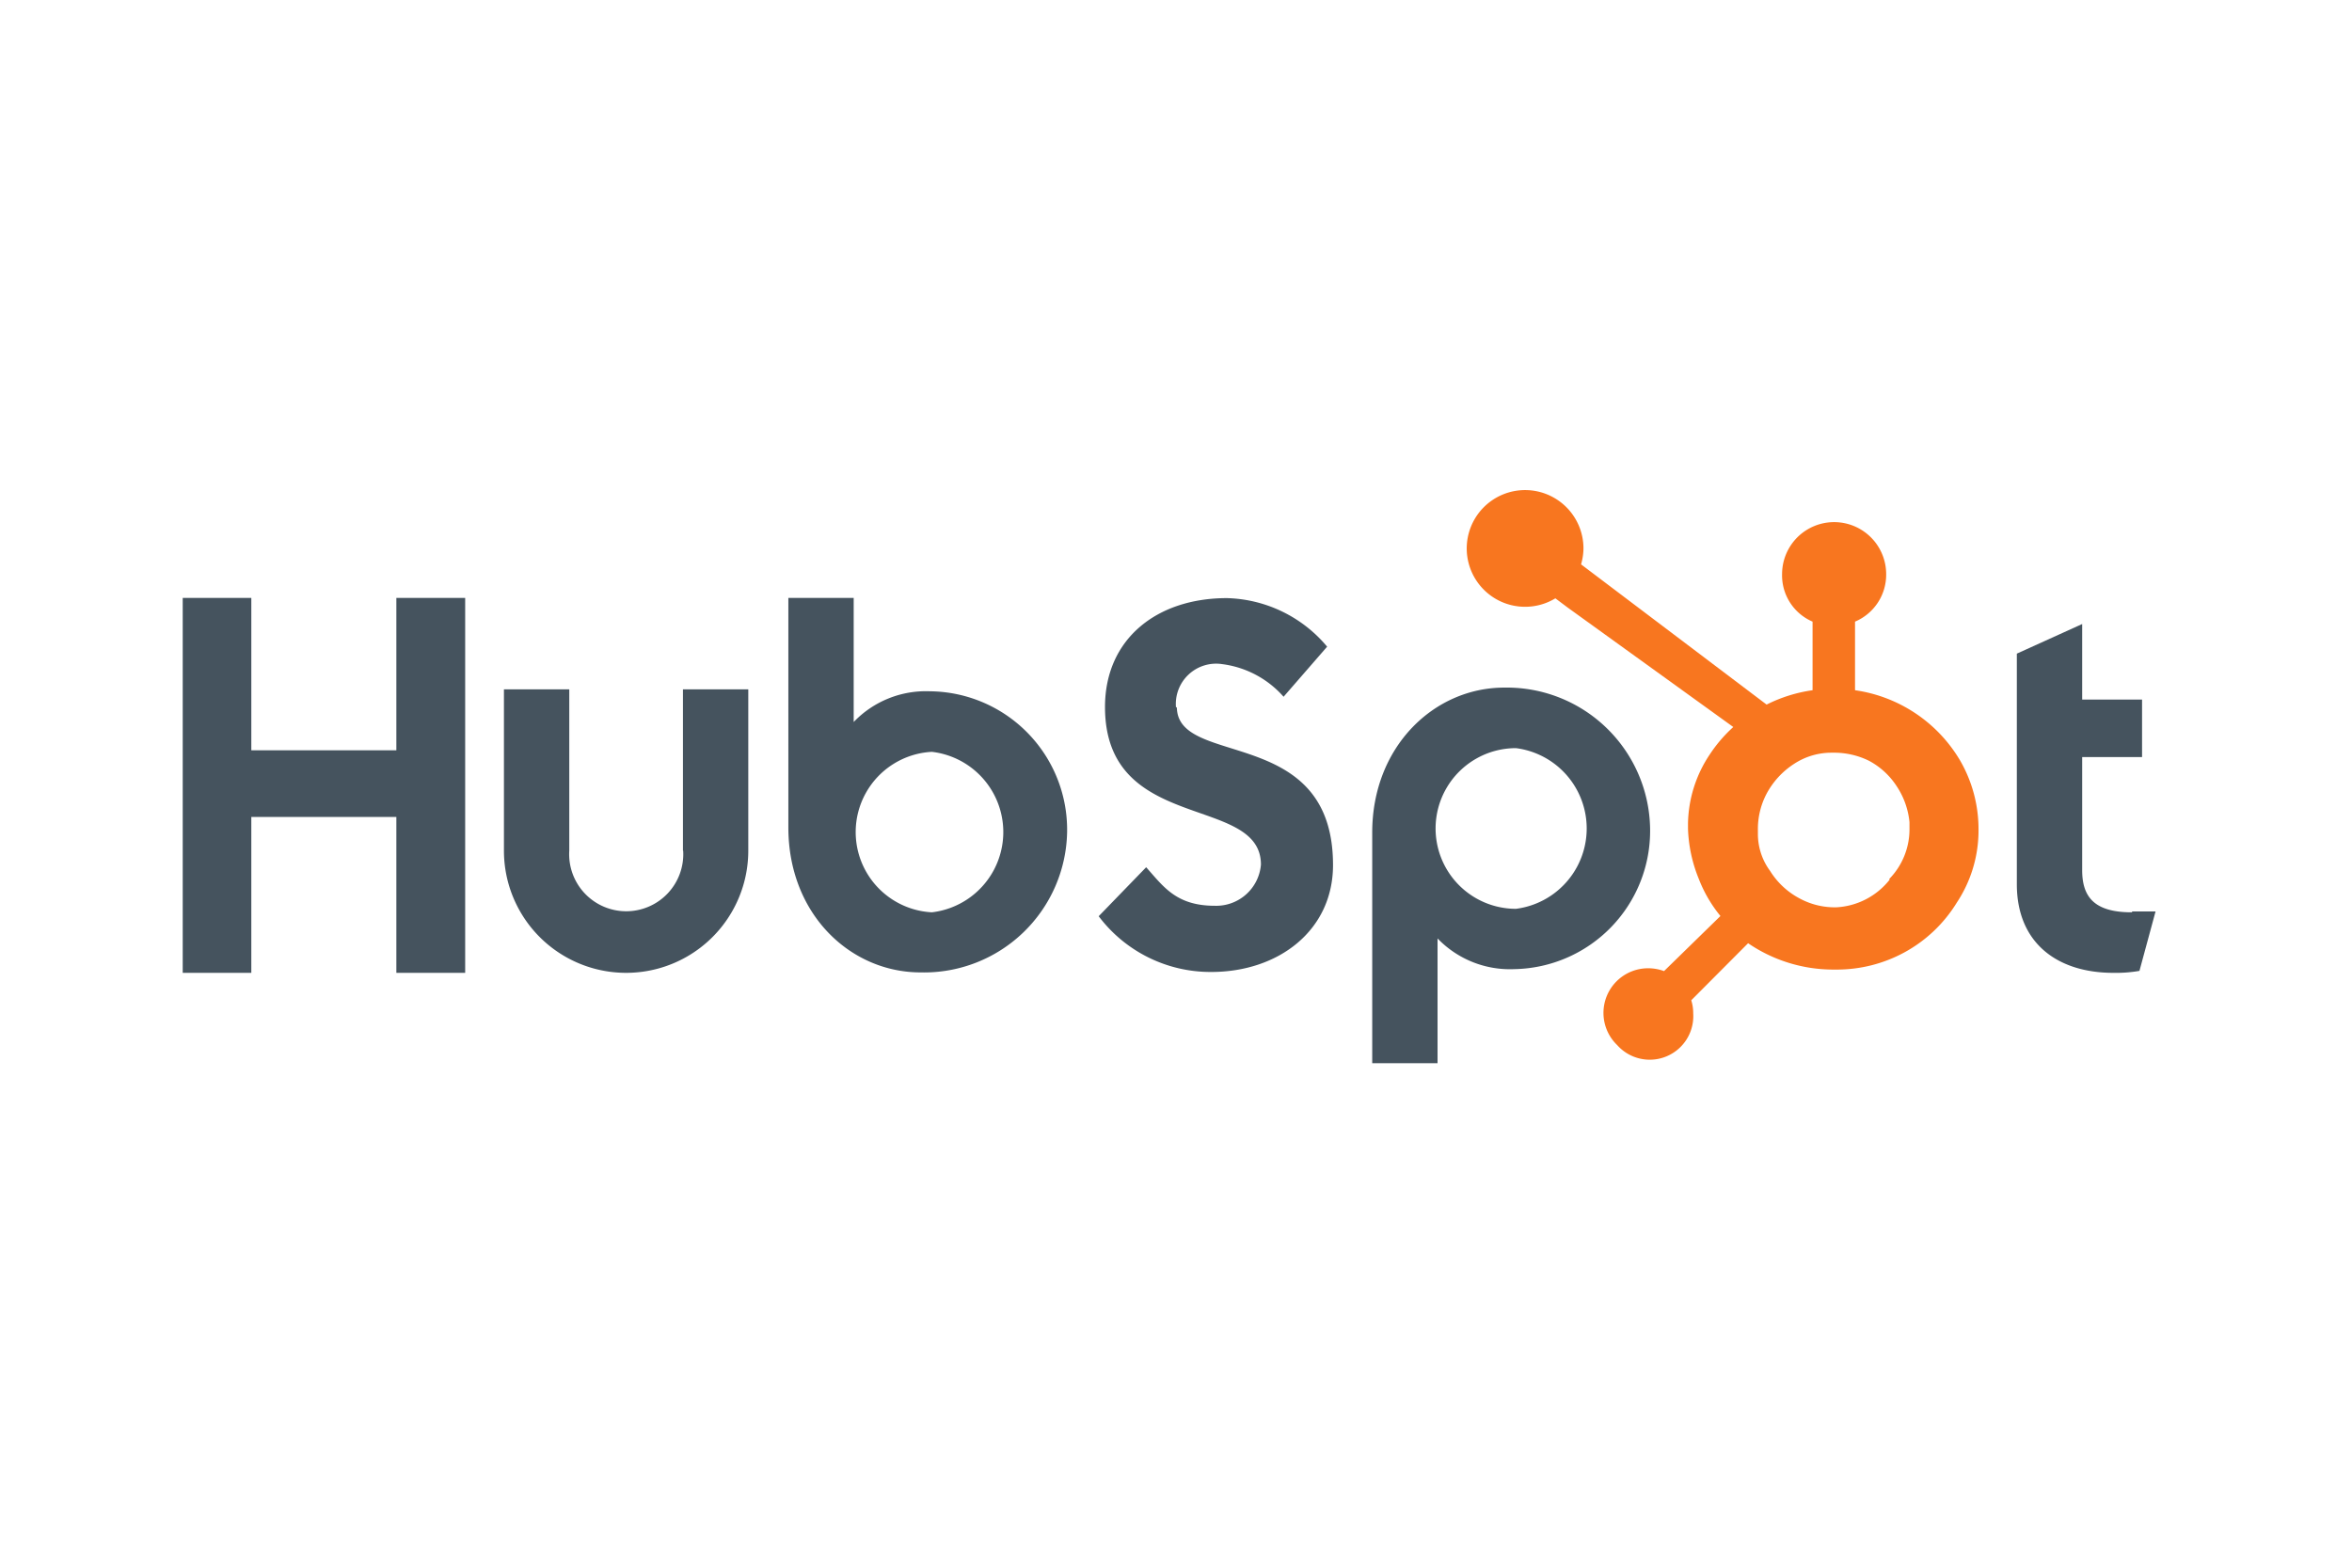
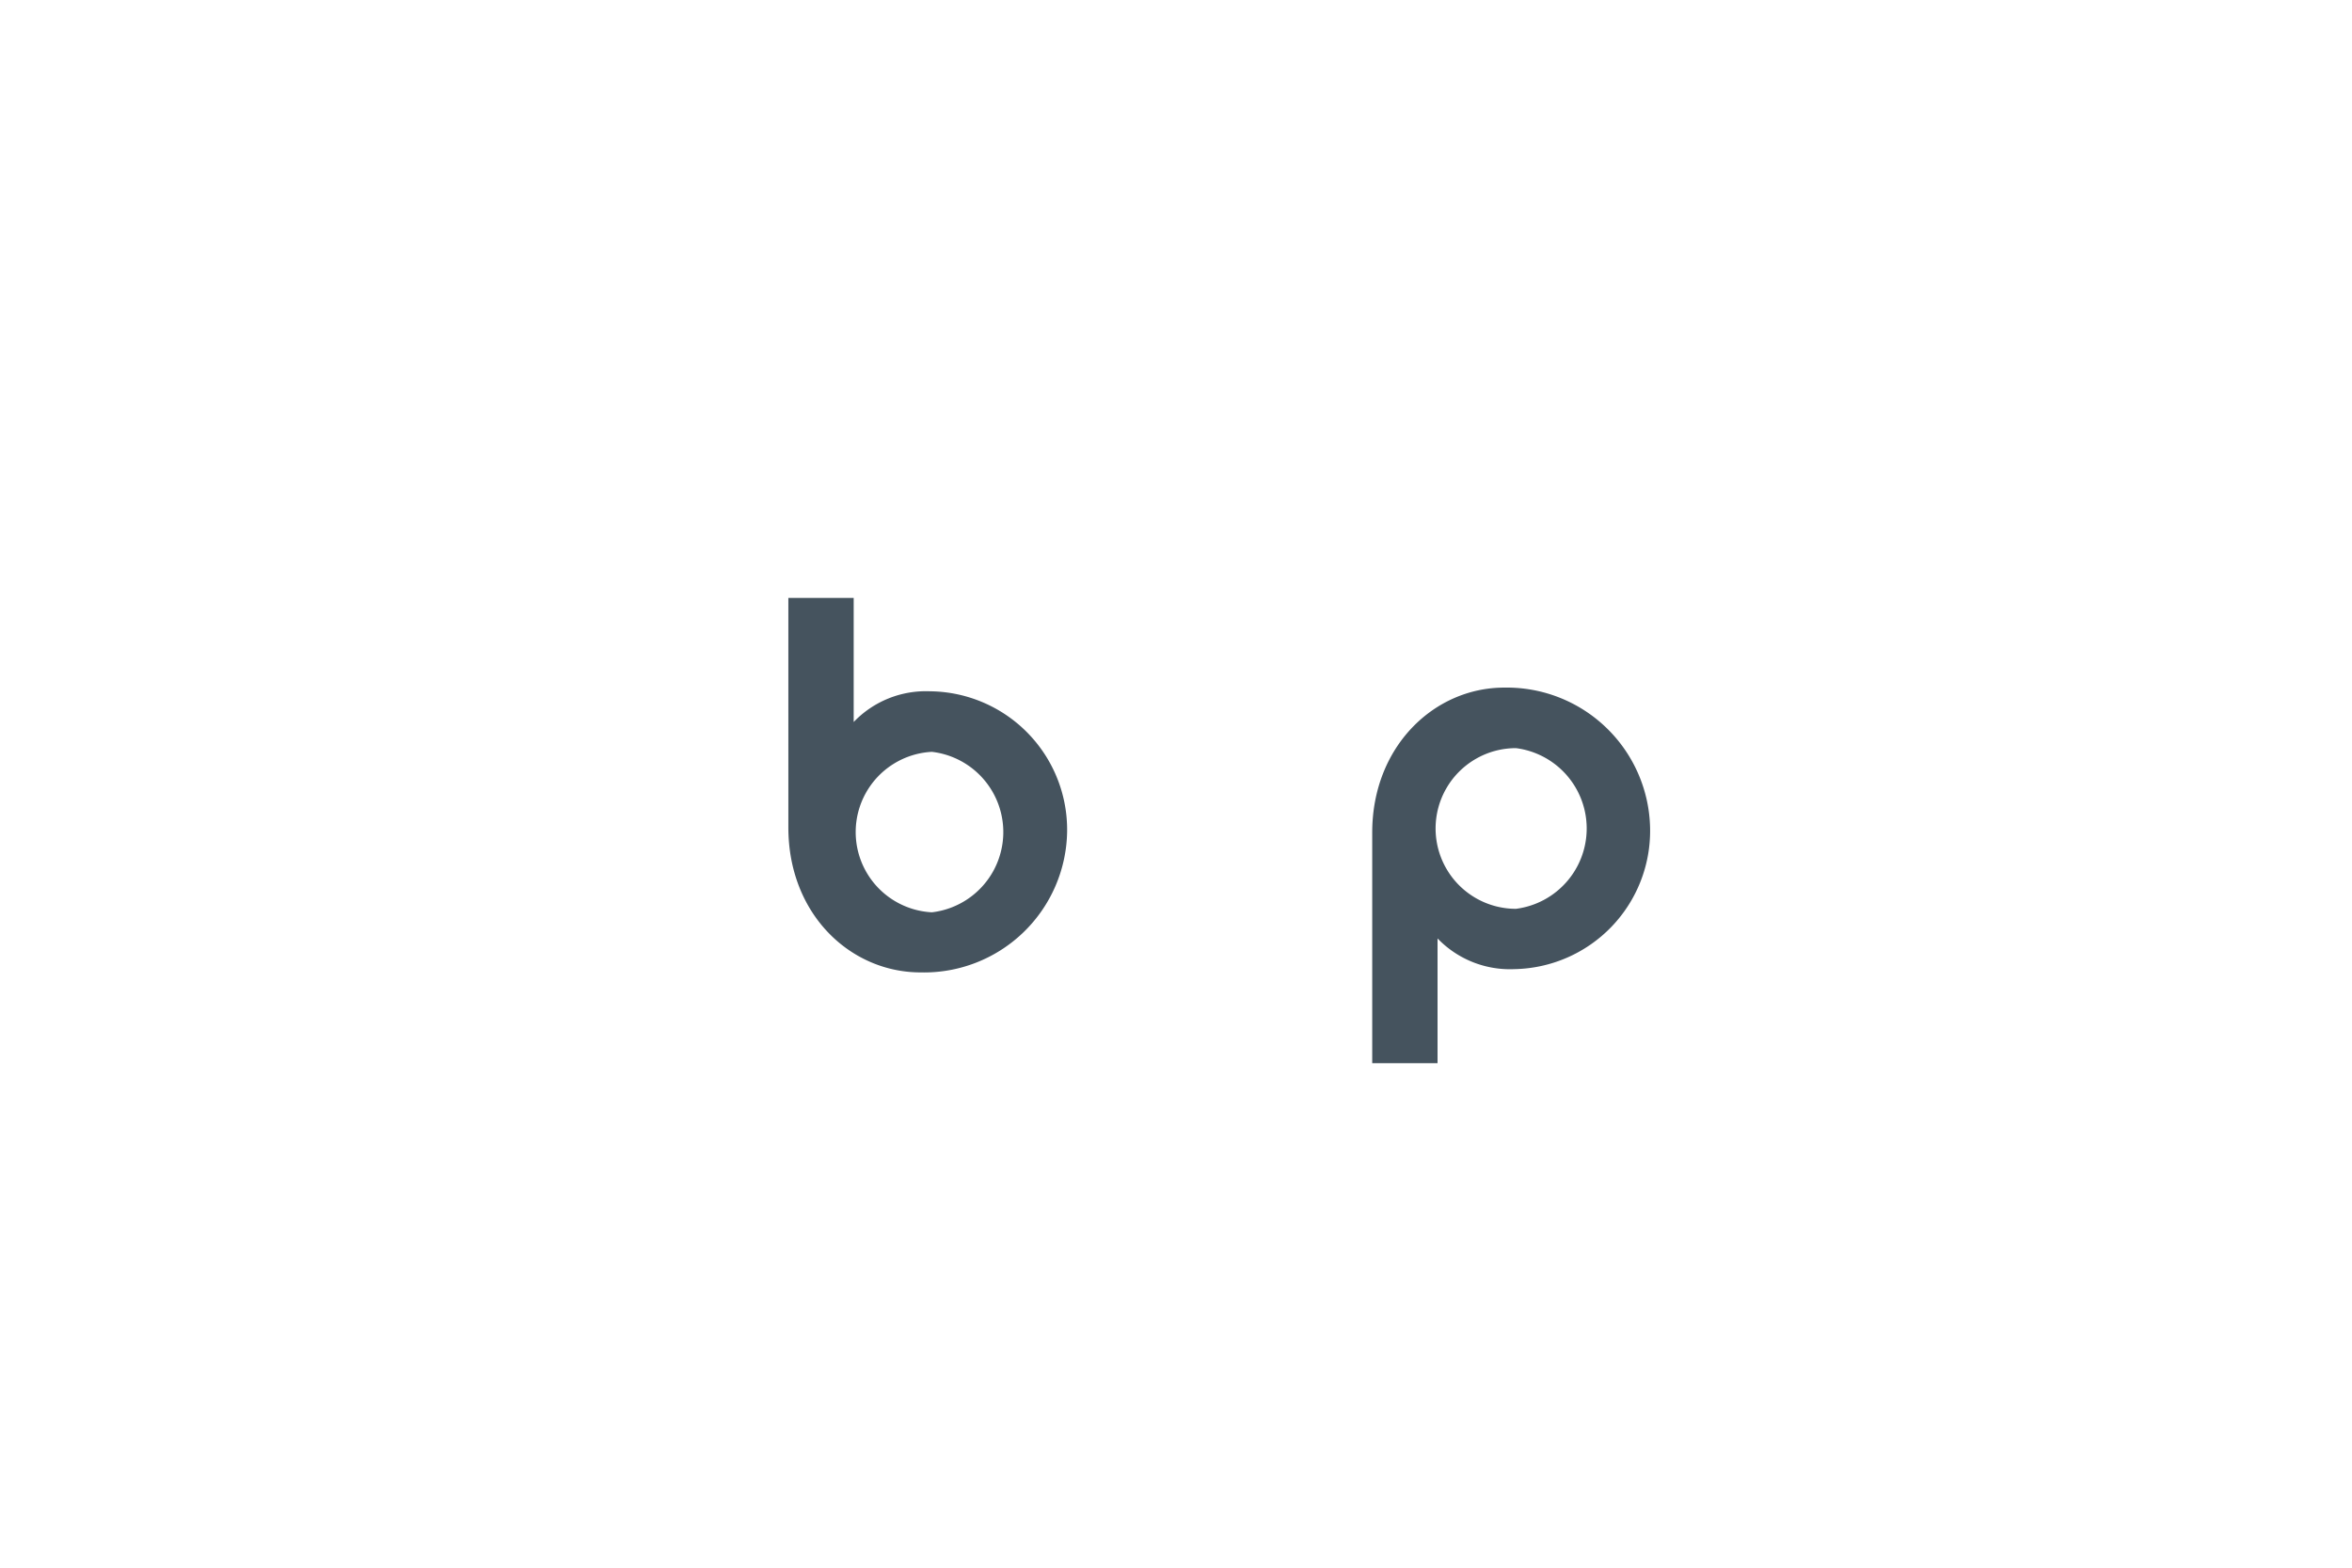
<svg xmlns="http://www.w3.org/2000/svg" id="Icons" viewBox="0 0 108 72">
  <defs>
    <style>.cls-1{fill:#45535e;}.cls-2{fill:#f8761f;}</style>
  </defs>
  <title>HubSpot</title>
-   <path class="cls-1" d="M8.39,27.46h3.15v7H18.2v-7h3.16V44.68H18.2V37.52H11.54v7.16H8.39V27.46Z" />
-   <path class="cls-1" d="M31.37,39.07a2.62,2.62,0,1,1-5.23,0V31.66h-3v7.41a5.61,5.61,0,0,0,11.22,0V31.66h-3v7.41" />
  <path class="cls-1" d="M42.72,31.75a4.59,4.59,0,0,0-3.52,1.41v-5.7h-3V38c0,4,2.86,6.66,6.07,6.66A6.57,6.57,0,0,0,49,38.22a6.36,6.36,0,0,0-6.24-6.47Zm.07,10.15a3.69,3.69,0,0,1,0-7.37,3.71,3.71,0,0,1,0,7.37Z" />
-   <path class="cls-1" d="M54,32.5a1.85,1.85,0,0,1,2.11-2A4.52,4.52,0,0,1,58.94,32l2-2.3a6.2,6.2,0,0,0-4.6-2.23c-3.25,0-5.6,1.9-5.6,5,0,5.83,7.16,4,7.16,7.24a2.06,2.06,0,0,1-2.11,1.89c-1.77,0-2.35-.86-3.16-1.77l-2.18,2.25a6.43,6.43,0,0,0,5.17,2.56c3.09,0,5.59-1.91,5.59-4.91,0-6.47-7.17-4.45-7.17-7.26" />
  <path class="cls-1" d="M69.07,31.58c-3.21,0-6.06,2.7-6.06,6.66V48.83h3V43.1a4.61,4.61,0,0,0,3.52,1.41,6.35,6.35,0,0,0,6.24-6.46,6.58,6.58,0,0,0-6.7-6.47Zm.54,10.16a3.69,3.69,0,0,1,0-7.38,3.72,3.72,0,0,1,0,7.38Z" />
-   <path class="cls-1" d="M97.88,41.9c-1.77,0-2.27-.76-2.27-1.94V34.77h2.75V32.13H95.61V28.66l-3,1.36V40.61c0,2.71,1.87,4.07,4.43,4.07a6.3,6.3,0,0,0,1.2-.09l.74-2.73c-.34,0-.72,0-1.06,0" />
-   <path class="cls-2" d="M90,34.92a6.7,6.7,0,0,0-4.82-3.22V28.55a2.34,2.34,0,0,0,1.43-2.18,2.39,2.39,0,1,0-4.78,0,2.31,2.31,0,0,0,1.4,2.18V31.7a6.8,6.8,0,0,0-2.11.66L72.6,25.92a2.76,2.76,0,0,0,.11-.7,2.68,2.68,0,1,0-1.29,2.26l.56.42,7.61,5.49a6.54,6.54,0,0,0-1.08,1.26,5.86,5.86,0,0,0-1,3.17v.24A6.65,6.65,0,0,0,78,40.35a6.23,6.23,0,0,0,1,1.72L76.41,44.6a2.13,2.13,0,0,0-.71-.13A2.05,2.05,0,0,0,74.26,48a2,2,0,0,0,3.49-1.45,2,2,0,0,0-.09-.61l2.61-2.62a6.93,6.93,0,0,0,3.88,1.21h.18a6.48,6.48,0,0,0,3.1-.78,6.42,6.42,0,0,0,2.42-2.29,6,6,0,0,0,1-3.23v-.06A6.3,6.3,0,0,0,90,34.92ZM86.77,40.4a3.34,3.34,0,0,1-2.44,1.27h-.15a3.39,3.39,0,0,1-1.55-.41A3.55,3.55,0,0,1,81.28,40a2.85,2.85,0,0,1-.56-1.68v-.18a3.48,3.48,0,0,1,.39-1.67,3.72,3.72,0,0,1,1.26-1.38,3.12,3.12,0,0,1,1.75-.52h.06a3.61,3.61,0,0,1,1.64.37,3.45,3.45,0,0,1,1.28,1.18,3.6,3.6,0,0,1,.58,1.64c0,.13,0,.25,0,.37a3.26,3.26,0,0,1-.93,2.24Z" />
</svg>